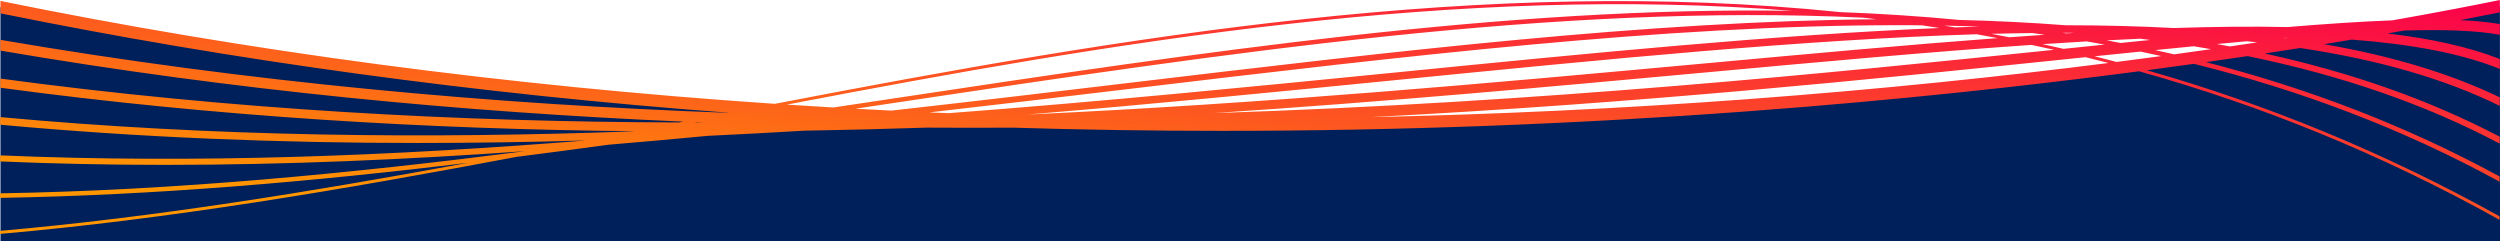
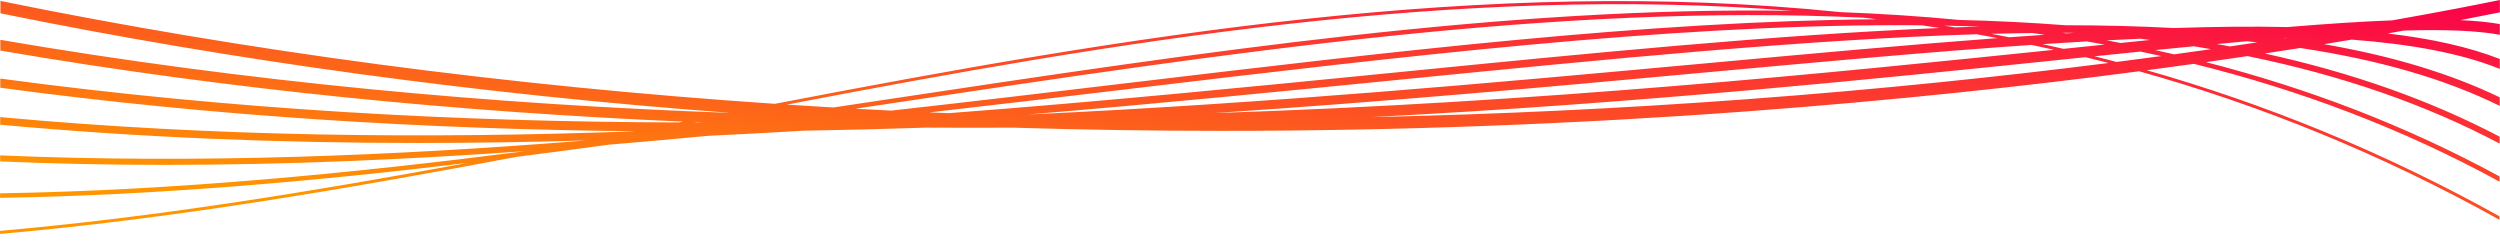
<svg xmlns="http://www.w3.org/2000/svg" viewBox="0 0 1440 139" fill="none">
  <g clip-path="url(#clip0_3620_31778)">
-     <path d="M0.277 144L0.24 4.129C690.382 144.767 1328.64 26.477 1439.96 3.571L1440 143.774L0.277 144Z" fill="#00205C" />
    <path d="M419.891 64.937L419.614 64.989C284.414 60.094 143.029 47.466 0.203 22.94V29.141C133.889 52.047 266.282 64.536 393.504 70.058C392.692 70.215 391.88 70.371 391.086 70.528C264.564 70.197 133.372 63.23 0.166 45.254V50.532C124.305 67.253 246.653 74.412 365.106 75.579C364.995 75.597 364.884 75.614 364.773 75.649C245.656 79.987 123.364 78.819 0.111 67.445V71.835C81.042 79.29 161.512 82.355 240.985 82.355C273.354 82.355 305.538 81.833 337.519 80.91C226.213 89.828 113.54 94.322 0.092 89.497V92.981C31.797 94.322 63.445 94.966 95.02 94.966C164.651 94.966 233.913 91.936 302.676 87.058C201.913 99.948 100.467 109.703 0.037 111.357V113.97C89.481 112.49 179.718 104.616 269.531 93.799C179.331 110.469 88.484 125.24 0 132.974L0 134.733C97.661 126.216 198.183 109.11 297.543 90.351C315.177 88.121 332.792 85.769 350.371 83.366C369.519 81.781 388.648 80.056 407.704 78.245C426.317 77.374 444.837 76.363 463.283 75.266C486.955 74.883 510.442 74.291 533.708 73.507C542.257 73.559 550.788 73.594 559.263 73.594C567.739 73.594 575.346 73.576 583.342 73.524C623.355 74.761 663.627 75.371 704.102 75.371C804.218 75.371 905.461 71.608 1006.69 64.118C1091.79 57.812 1167.81 49.504 1232.14 41.056C1301.83 60.547 1371.09 88.382 1439.72 126.616V124.596C1372.53 87.25 1304.74 59.833 1236.55 40.464C1245.86 39.227 1254.91 37.99 1263.7 36.771C1324.74 51.89 1383.55 73.925 1439.76 104.651V101.638C1385.66 72.2 1329.17 50.793 1270.64 35.795C1278.86 34.628 1286.85 33.461 1294.59 32.312C1349.41 43.547 1397.27 60.234 1439.82 82.721V78.732C1399.8 57.778 1355.14 41.909 1304.49 30.814C1311.5 29.751 1318.34 28.689 1324.93 27.643C1370.66 34.524 1408.48 45.55 1439.85 60.983V56.071C1411.53 42.432 1378.14 32.294 1338.66 25.449C1344.13 24.56 1349.45 23.689 1354.58 22.818C1389.02 25.431 1417.79 30.761 1439.89 39.697V33.984C1422.03 26.999 1400.41 22.244 1375.23 19.282C1378.49 18.708 1381.69 18.15 1384.77 17.593C1408.13 16.913 1426.76 17.593 1439.91 20.032V13.865C1433.43 12.733 1425.84 11.984 1417.18 11.601C1426.23 9.859 1433.81 8.361 1439.93 7.107V0C1426.76 2.7 1405.8 6.828 1377.98 11.723C1360.25 12.385 1340.09 13.726 1317.6 15.59C1297.3 15.137 1275.46 15.363 1252.16 16.147C1232.55 15.085 1211.83 14.562 1189.89 14.545H1189.73C1170.06 13.029 1149.66 12.002 1128.46 11.479C1105.9 9.319 1083.09 7.838 1060.05 6.985C855.643 -14.074 649.28 20.763 446.332 59.798C292.096 49.417 142.475 29.559 0.259 0.54V7.682C134.35 34.959 274.979 54.137 419.891 64.937V64.937ZM400.133 70.546L401.001 70.371C402.331 70.424 403.642 70.476 404.971 70.528C403.365 70.528 401.758 70.528 400.133 70.528V70.546ZM1317.78 21.721C1317.21 21.808 1316.64 21.895 1316.05 22C1315.86 21.982 1315.66 21.948 1315.47 21.913C1316.25 21.843 1317.02 21.791 1317.78 21.721ZM698.655 65.181C798.383 58.614 893.071 49.939 981.056 41.857C1048.93 35.621 1112.49 29.803 1170.14 25.867C1174.48 26.773 1178.81 27.713 1183.15 28.689C1055.58 41.857 888.399 59.032 698.655 65.163V65.181ZM592.574 65.912C665.639 59.85 736.803 52.796 805.455 45.985C925.052 34.123 1039 22.818 1138.56 19.735C1142.59 20.45 1146.61 21.181 1150.64 21.948C1098.73 25.814 1041.86 31.023 980.502 36.666C861.995 47.535 731.319 59.52 592.574 65.93V65.912ZM1005.97 57.168C933.731 62.516 861.478 65.93 789.631 67.462C943.185 59.589 1078.74 45.602 1186 34.524C1191.15 33.984 1196.25 33.461 1201.29 32.939C1205.7 34.019 1210.09 35.133 1214.51 36.283C1153.94 43.965 1083.76 51.42 1005.97 57.168ZM1219.2 35.691C1214.95 34.576 1210.7 33.479 1206.46 32.416C1215.45 31.493 1224.26 30.587 1232.88 29.716C1236.91 30.552 1240.93 31.406 1244.92 32.294C1236.55 33.426 1227.99 34.559 1219.2 35.673V35.691ZM1294.22 23.759C1296.23 23.968 1298.19 24.195 1300.17 24.404C1295.03 25.17 1289.81 25.954 1284.45 26.738C1281.96 26.267 1279.45 25.814 1276.92 25.362C1282.79 24.804 1288.57 24.264 1294.22 23.759ZM1253.49 21.512C1253.49 21.512 1253.34 21.512 1253.26 21.529C1253.23 21.529 1253.21 21.529 1253.17 21.529C1253.26 21.529 1253.38 21.529 1253.47 21.529L1253.49 21.512ZM1263.61 26.651C1266.95 27.191 1270.27 27.748 1273.58 28.323C1266.65 29.316 1259.54 30.308 1252.29 31.301C1248.67 30.465 1245.05 29.646 1241.43 28.845C1248.98 28.079 1256.39 27.347 1263.62 26.651H1263.61ZM1232.84 22.296C1234.74 22.522 1236.61 22.784 1238.47 23.027C1232.9 23.585 1227.21 24.177 1221.47 24.752C1218.79 24.229 1216.1 23.724 1213.42 23.236C1219.99 22.888 1226.45 22.575 1232.84 22.296V22.296ZM1212.25 25.692C1204.52 26.494 1196.61 27.295 1188.58 28.131C1184.58 27.208 1180.57 26.302 1176.54 25.431C1185.17 24.856 1193.66 24.334 1201.99 23.846C1205.4 24.438 1208.82 25.065 1212.24 25.692H1212.25ZM1189.17 18.899H1189.95C1191.65 18.899 1193.33 18.899 1195.01 18.917C1193.38 19.021 1191.74 19.108 1190.12 19.213C1189.41 19.108 1188.71 19.004 1188.03 18.899C1188.42 18.899 1188.8 18.899 1189.19 18.899H1189.17ZM1170.63 19.021C1173.02 19.352 1175.4 19.683 1177.76 20.032C1171.04 20.484 1164.23 20.955 1157.32 21.46C1153.89 20.78 1150.45 20.119 1147 19.491C1154.98 19.282 1162.84 19.126 1170.62 19.039L1170.63 19.021ZM1140.26 15.311C1140.26 15.311 1140.3 15.311 1140.32 15.311C1135.61 15.45 1130.88 15.607 1126.1 15.781C1123.99 15.433 1121.91 15.102 1119.8 14.771C1126.71 14.893 1133.52 15.085 1140.26 15.311ZM1102.02 14.545C1103.7 14.545 1105.34 14.579 1107.02 14.597C1110.42 15.102 1113.82 15.607 1117.22 16.13C1022.68 20.049 916.263 30.587 804.994 41.631C722.123 49.852 635.597 58.422 546.467 65.181C542.756 65.024 539.026 64.902 535.296 64.745C573.851 60.356 612.221 55.792 650.351 51.246C808.853 32.364 958.732 14.51 1093.29 14.51C1096.2 14.51 1099.12 14.51 1102.04 14.527L1102.02 14.545ZM1072.94 10.138C1075.61 10.451 1078.27 10.765 1080.95 11.096C949.426 12.123 803.683 29.472 649.871 47.797C604.705 53.179 559.208 58.596 513.434 63.7C506.528 63.369 499.622 63.021 492.753 62.638C499.142 61.679 505.549 60.721 511.92 59.746C707.481 30.343 896.967 1.812 1072.92 10.172L1072.94 10.138ZM1032.78 6.253C868.07 3.501 692.377 29.943 511.476 57.185C501.025 58.753 490.537 60.338 480.031 61.906C471.094 61.383 462.157 60.843 453.238 60.251C644.94 23.515 839.652 -9.023 1032.78 6.271V6.253Z" fill="url(#paint0_linear_3620_31778)" />
  </g>
  <defs>
    <linearGradient id="paint0_linear_3620_31778" x1="2.14566e-05" y1="134.733" x2="24.995" y2="-132.394" gradientUnits="userSpaceOnUse">
      <stop offset="0.141" stop-color="#FF9600" />
      <stop offset="1" stop-color="#FA004B" />
    </linearGradient>
    <clipPath id="clip0_3620_31778">
      <rect width="1440" height="144" fill="white" />
    </clipPath>
  </defs>
</svg>